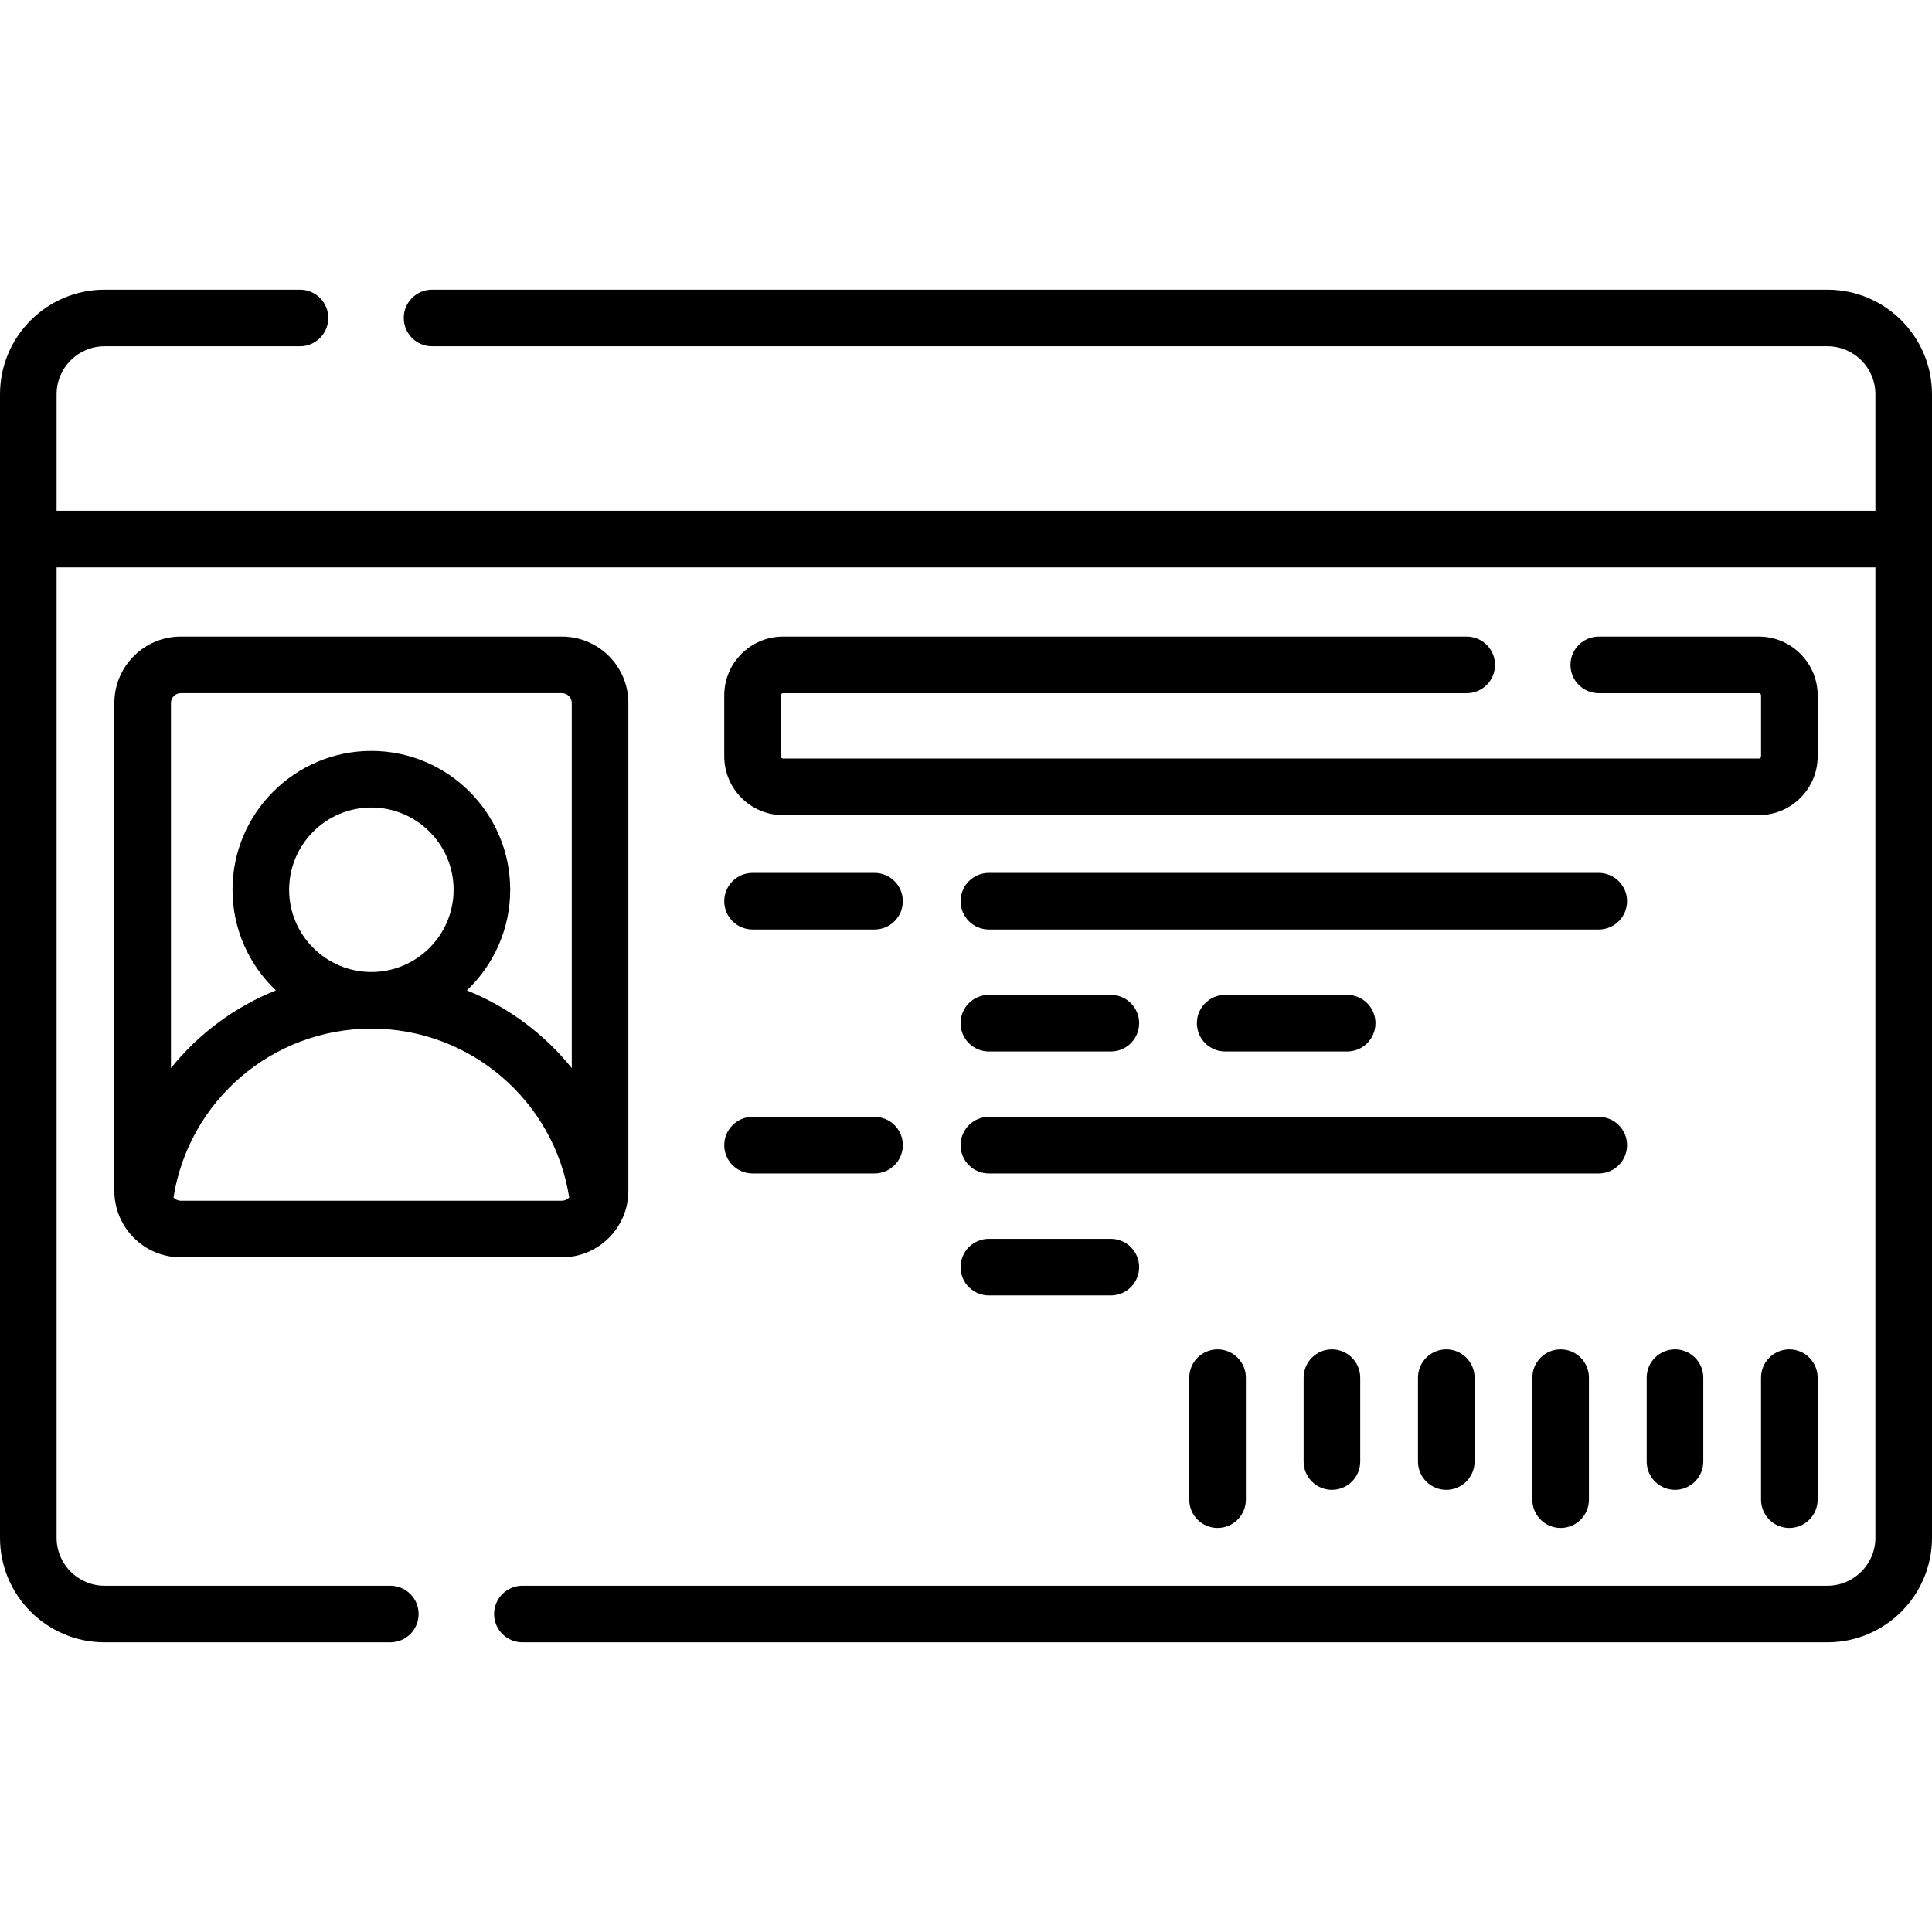
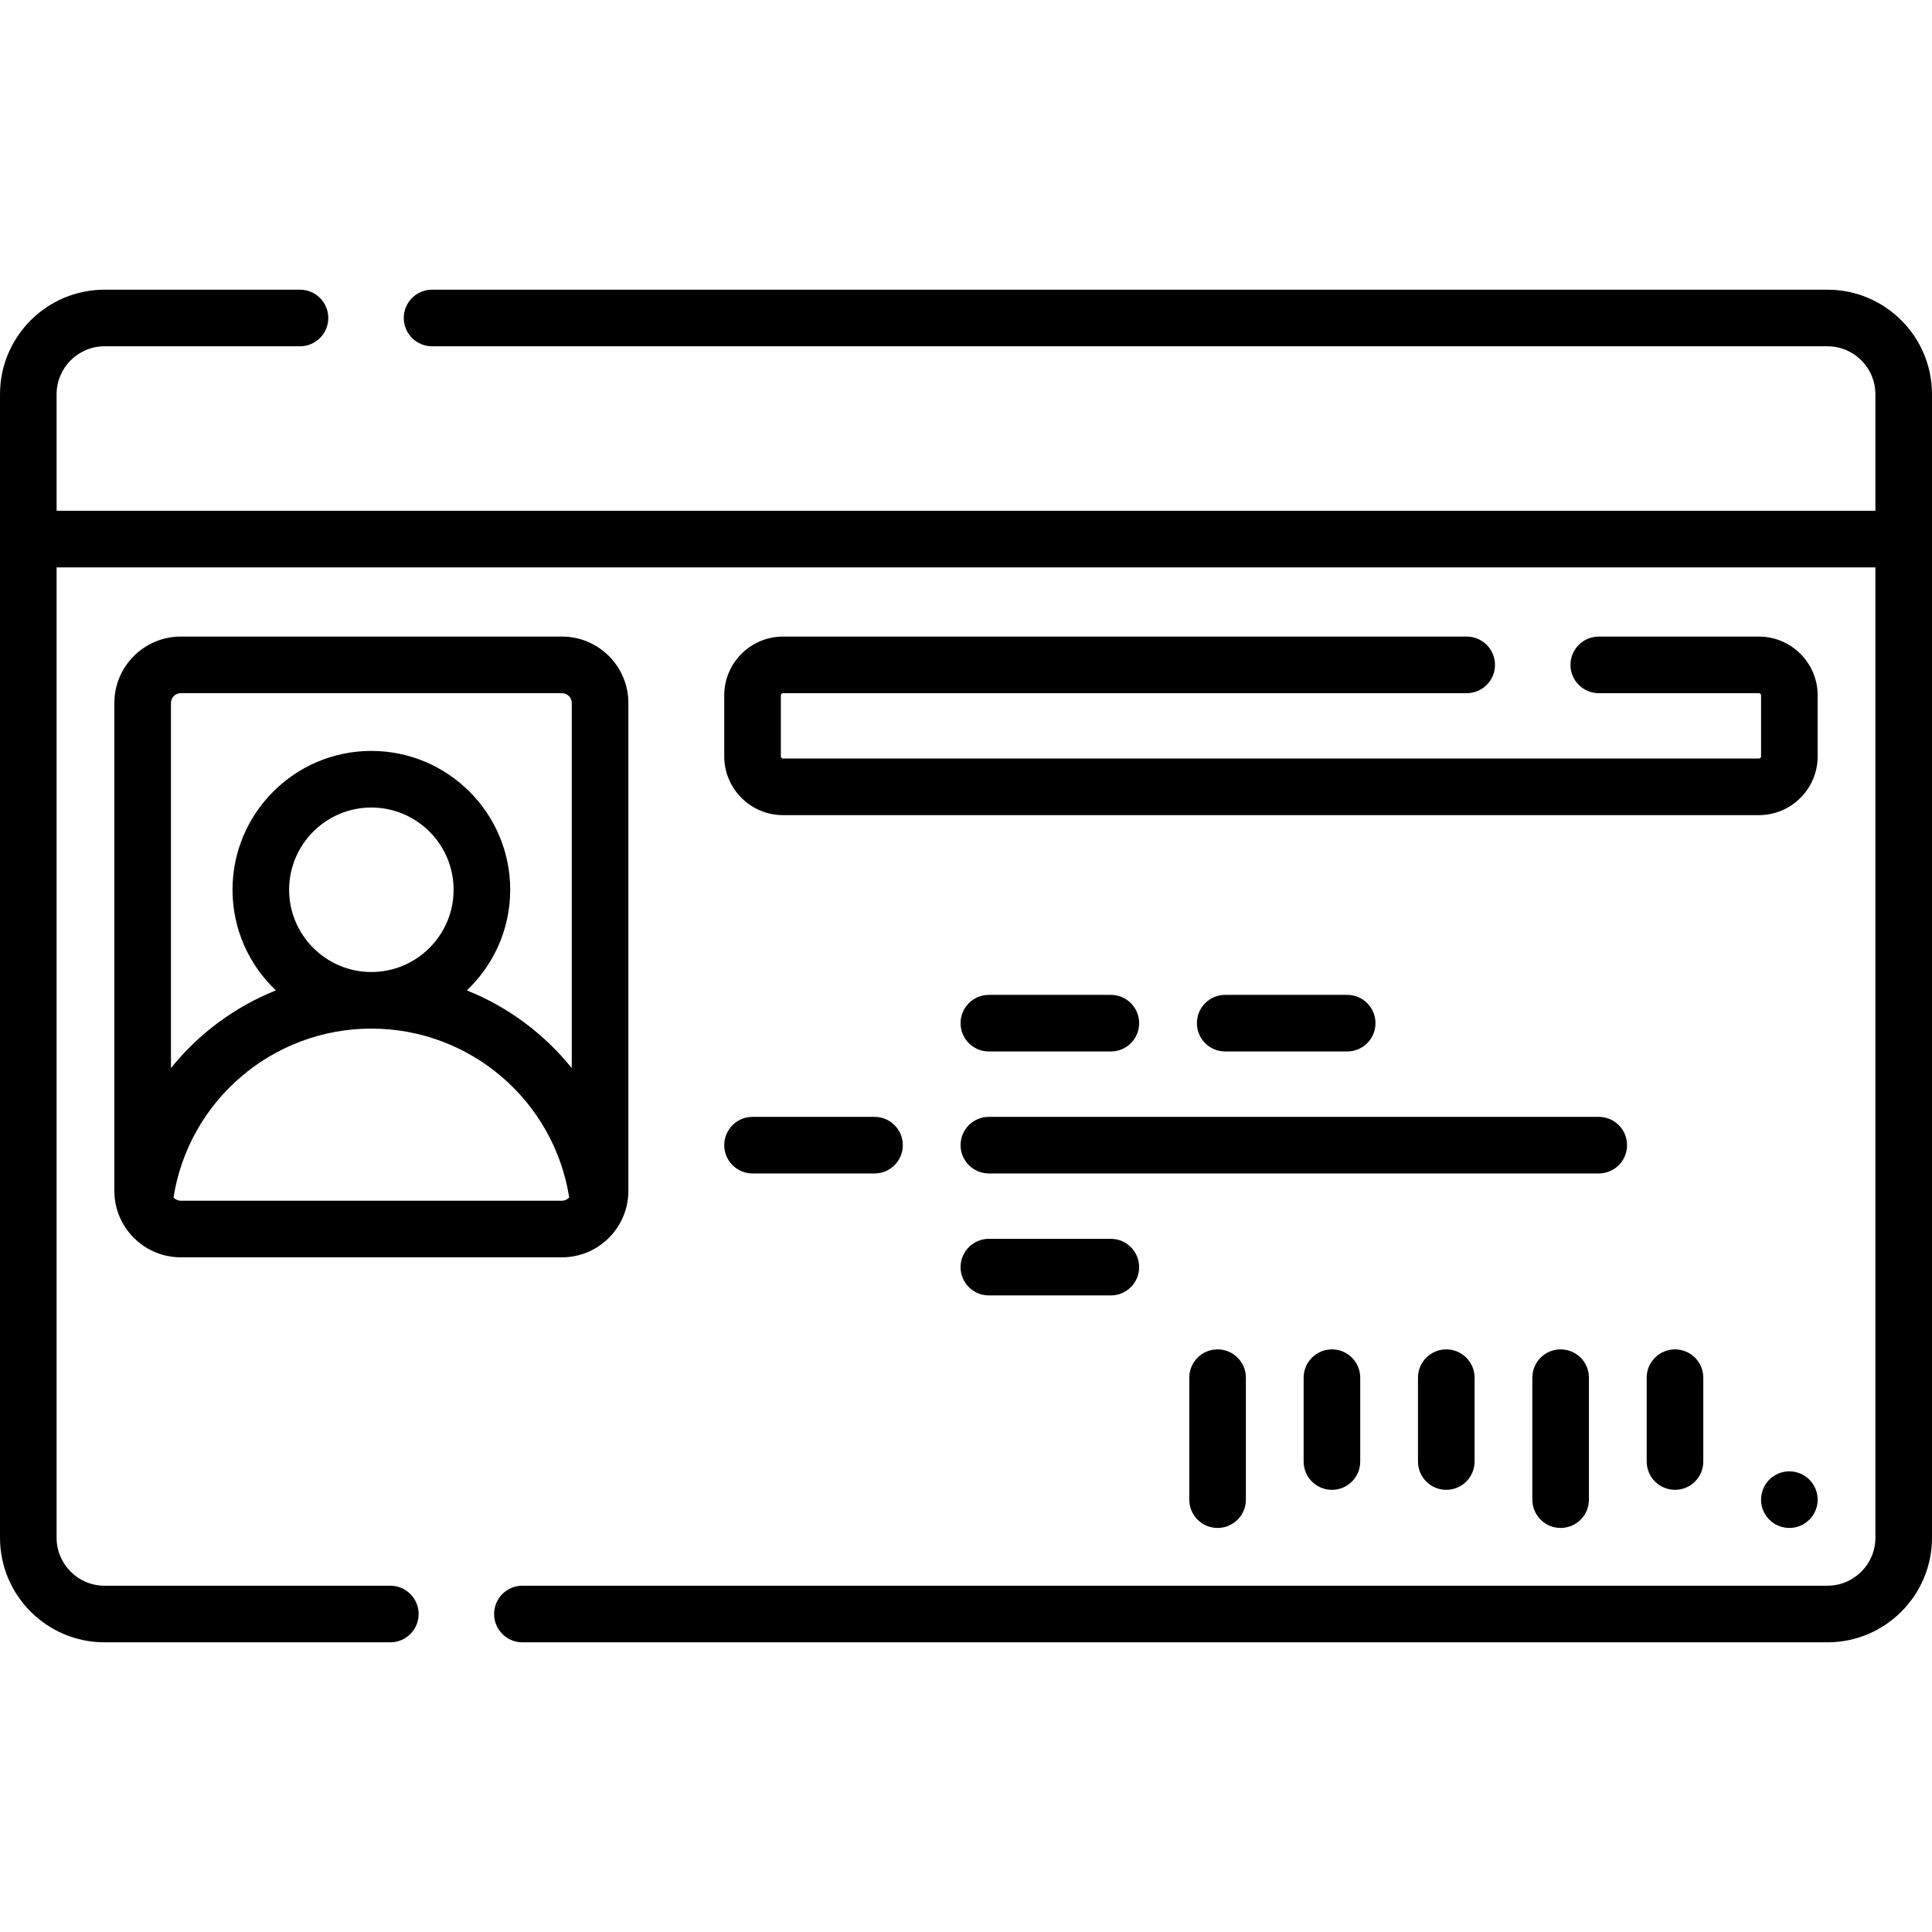
<svg xmlns="http://www.w3.org/2000/svg" id="Capa_1" height="80" viewBox="0 0 512 512" width="80">
  <g>
    <g>
      <path d="m207.51 183.7h181.18c4.142 0 7.5-3.358 7.5-7.5s-3.358-7.5-7.5-7.5h-181.18c-8.591 0-15.58 6.989-15.58 15.58v16.16c0 8.591 6.989 15.58 15.58 15.58h258.6c8.597 0 15.59-6.989 15.59-15.58v-16.16c0-8.591-6.994-15.58-15.59-15.58h-42.42c-4.142 0-7.5 3.358-7.5 7.5s3.358 7.5 7.5 7.5h42.42c.326 0 .59.26.59.58v16.16c0 .32-.265.58-.59.58h-258.6c-.32 0-.58-.26-.58-.58v-16.16c0-.32.26-.58.58-.58z" />
-       <path d="m231.756 231.327h-32.325c-4.142 0-7.5 3.358-7.5 7.5s3.358 7.5 7.5 7.5h32.325c4.142 0 7.5-3.358 7.5-7.5s-3.358-7.5-7.5-7.5z" />
      <path d="m262.061 278.652h32.325c4.142 0 7.5-3.358 7.5-7.5s-3.358-7.5-7.5-7.5h-32.325c-4.142 0-7.5 3.358-7.5 7.5s3.358 7.5 7.5 7.5z" />
      <path d="m262.061 328.303c-4.142 0-7.5 3.358-7.5 7.5s3.358 7.5 7.5 7.5h32.325c4.142 0 7.5-3.358 7.5-7.5s-3.358-7.5-7.5-7.5z" />
      <path d="m357.016 278.652c4.142 0 7.5-3.358 7.5-7.5s-3.358-7.5-7.5-7.5h-32.325c-4.142 0-7.5 3.358-7.5 7.5s3.358 7.5 7.5 7.5z" />
-       <path d="m423.687 231.327h-161.626c-4.142 0-7.5 3.358-7.5 7.5s3.358 7.5 7.5 7.5h161.626c4.142 0 7.5-3.358 7.5-7.5s-3.358-7.5-7.5-7.5z" />
      <path d="m231.756 295.978h-32.325c-4.142 0-7.5 3.358-7.5 7.5s3.358 7.5 7.5 7.5h32.325c4.142 0 7.5-3.358 7.5-7.5s-3.358-7.5-7.5-7.5z" />
      <path d="m431.187 303.478c0-4.142-3.358-7.5-7.5-7.5h-161.626c-4.142 0-7.5 3.358-7.5 7.5s3.358 7.5 7.5 7.5h161.626c4.142 0 7.5-3.358 7.5-7.5z" />
-       <path d="m466.695 365.098v32.325c0 4.142 3.358 7.5 7.5 7.5s7.5-3.358 7.5-7.5v-32.325c0-4.142-3.358-7.5-7.5-7.5s-7.5 3.358-7.5 7.5z" />
+       <path d="m466.695 365.098v32.325c0 4.142 3.358 7.5 7.5 7.5s7.5-3.358 7.5-7.5c0-4.142-3.358-7.5-7.5-7.5s-7.5 3.358-7.5 7.5z" />
      <path d="m436.39 365.098v22.224c0 4.142 3.358 7.5 7.5 7.5s7.5-3.358 7.5-7.5v-22.224c0-4.142-3.358-7.5-7.5-7.5s-7.5 3.358-7.5 7.5z" />
      <path d="m406.085 365.098v32.325c0 4.142 3.358 7.5 7.5 7.5s7.5-3.358 7.5-7.5v-32.325c0-4.142-3.358-7.5-7.5-7.5s-7.5 3.358-7.5 7.5z" />
      <path d="m375.78 365.098v22.224c0 4.142 3.358 7.5 7.5 7.5s7.5-3.358 7.5-7.5v-22.224c0-4.142-3.358-7.5-7.5-7.5s-7.5 3.358-7.5 7.5z" />
      <path d="m345.476 365.098v22.224c0 4.142 3.358 7.5 7.5 7.5s7.5-3.358 7.5-7.5v-22.224c0-4.142-3.358-7.5-7.5-7.5s-7.5 3.358-7.5 7.5z" />
      <path d="m315.171 365.098v32.325c0 4.142 3.358 7.5 7.5 7.5s7.5-3.358 7.5-7.5v-32.325c0-4.142-3.358-7.5-7.5-7.5s-7.5 3.358-7.5 7.5z" />
      <path d="m484.3 76.77h-369.8c-4.142 0-7.5 3.358-7.5 7.5s3.358 7.5 7.5 7.5h369.8c7.003 0 12.7 5.702 12.7 12.71v30.882h-482v-30.882c0-7.008 5.697-12.71 12.7-12.71h51.8c4.142 0 7.5-3.358 7.5-7.5s-3.358-7.5-7.5-7.5h-51.8c-15.274 0-27.7 12.431-27.7 27.71v303.04c0 15.279 12.426 27.71 27.7 27.71h75.74c4.142 0 7.5-3.358 7.5-7.5s-3.358-7.5-7.5-7.5h-75.74c-7.003 0-12.7-5.702-12.7-12.71v-257.158h482v257.158c0 7.008-5.697 12.71-12.7 12.71h-345.86c-4.142 0-7.5 3.358-7.5 7.5s3.358 7.5 7.5 7.5h345.86c15.274 0 27.7-12.431 27.7-27.71v-303.04c0-15.279-12.426-27.71-27.7-27.71z" />
      <path d="m166.524 315.6v-129.301c0-9.706-7.896-17.602-17.602-17.602h-101.015c-9.706 0-17.602 7.896-17.602 17.602v129.301c0 9.706 7.896 17.602 17.602 17.602h101.016c9.705-.001 17.601-7.897 17.601-17.602zm-118.617-131.903h101.016c1.435 0 2.602 1.167 2.602 2.602v96.763c-7.304-9.085-16.875-16.217-27.806-20.595 7.068-6.709 11.491-16.179 11.491-26.67 0-20.289-16.506-36.795-36.795-36.795s-36.795 16.506-36.795 36.795c0 10.49 4.423 19.958 11.489 26.667-10.928 4.377-20.501 11.506-27.804 20.588v-96.752c0-1.436 1.167-2.603 2.602-2.603zm50.508 73.894c-12.018 0-21.794-9.777-21.794-21.794s9.777-21.795 21.794-21.795 21.795 9.777 21.795 21.795-9.778 21.794-21.795 21.794zm-52.432 59.745c4.048-25.652 26.223-44.745 52.431-44.745s48.383 19.093 52.431 44.745c-.476.527-1.158.865-1.923.865h-101.015c-.765 0-1.447-.338-1.924-.865z" />
    </g>
  </g>
</svg>